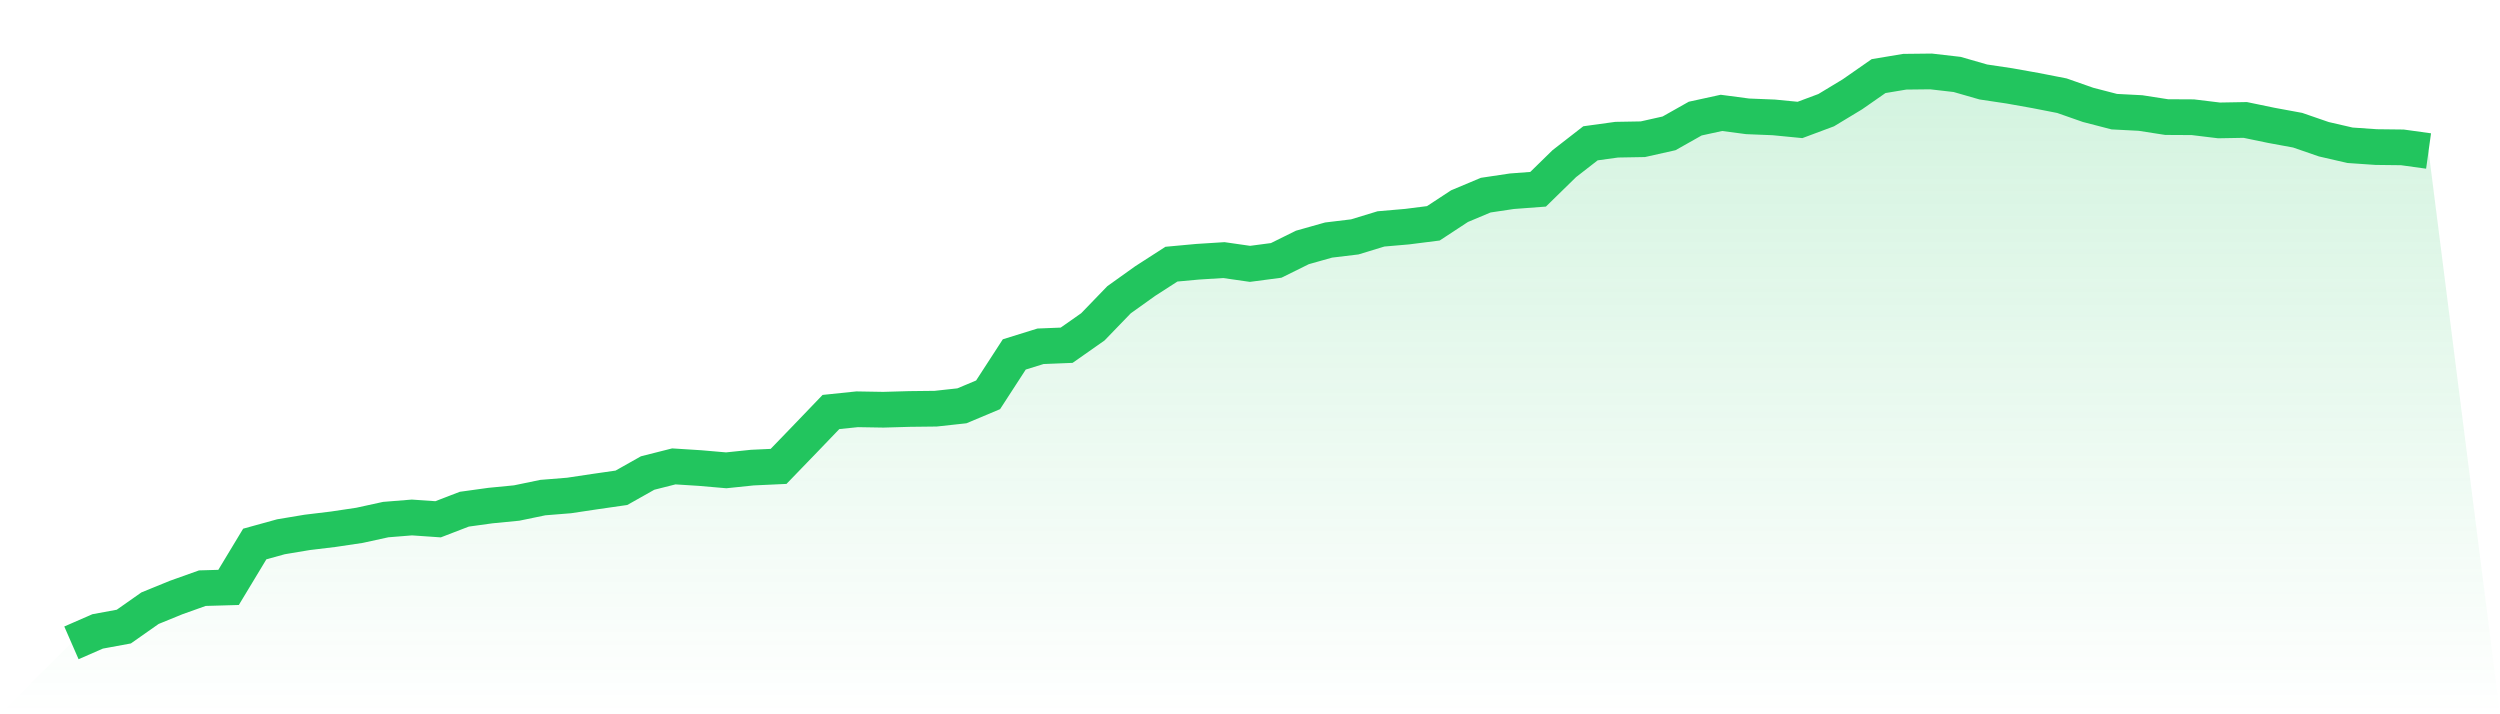
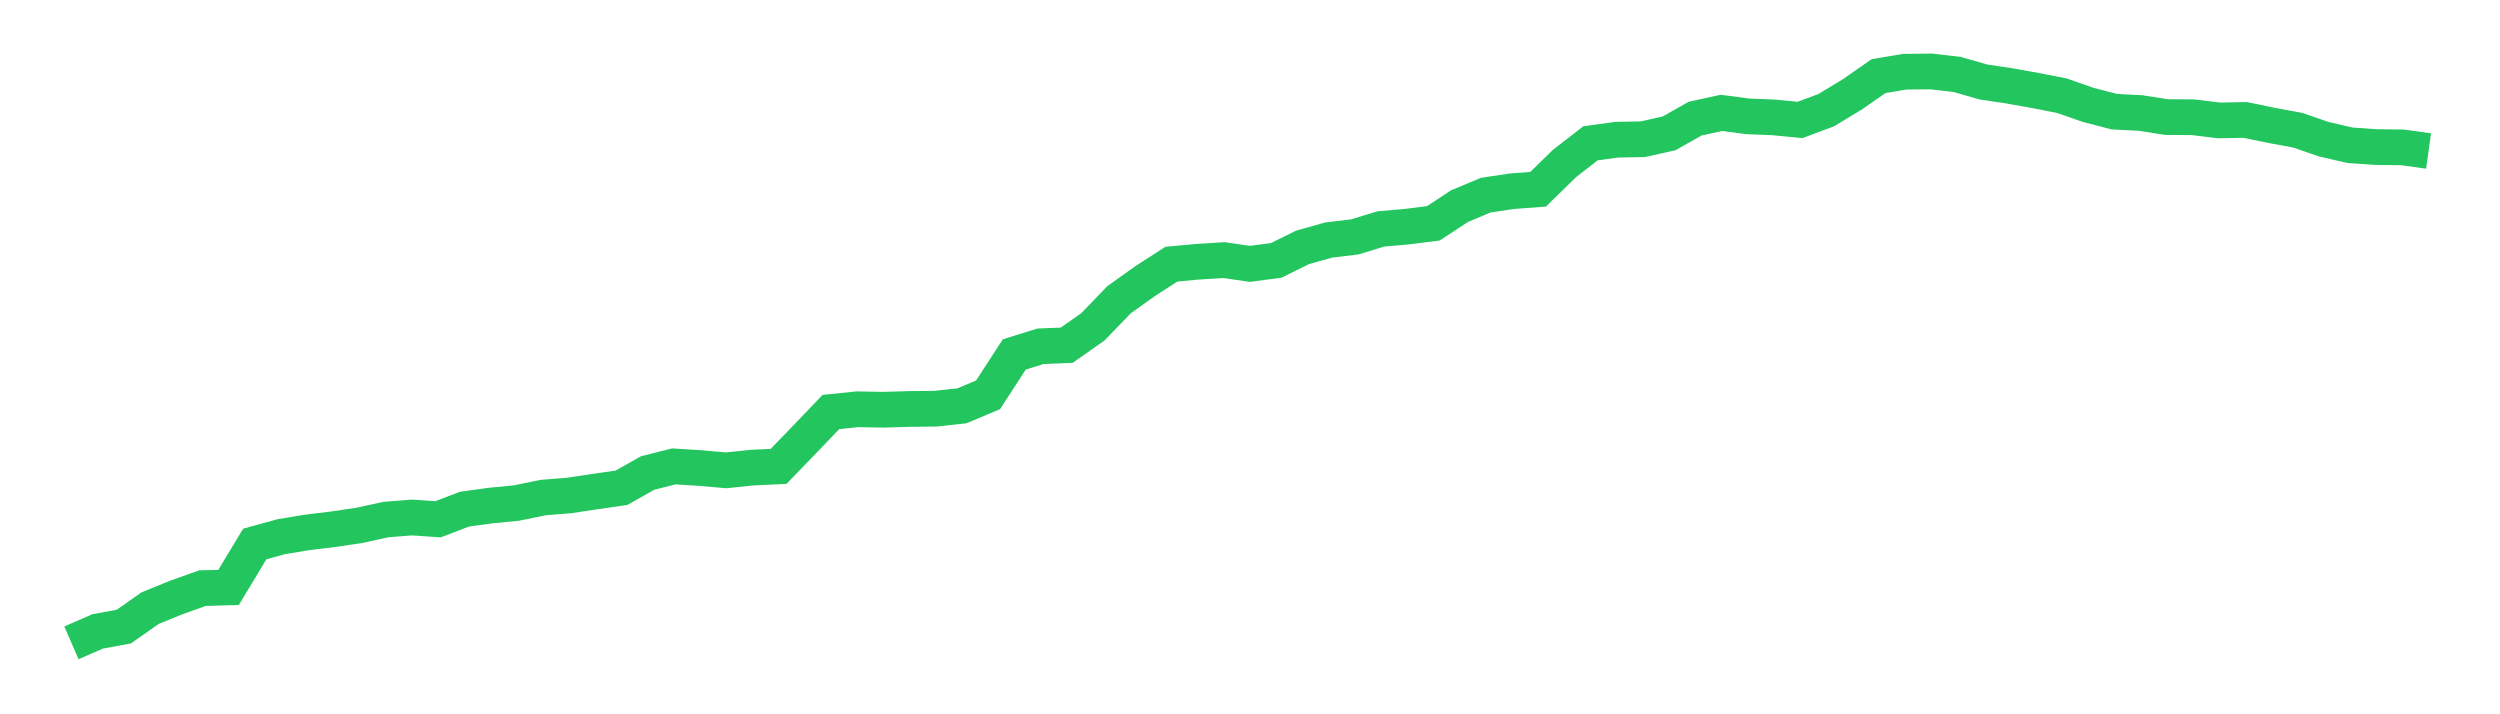
<svg xmlns="http://www.w3.org/2000/svg" viewBox="0 0 140 40">
  <defs>
    <linearGradient id="gradient" x1="0" x2="0" y1="0" y2="1">
      <stop offset="0%" stop-color="#22c55e" stop-opacity="0.2" />
      <stop offset="100%" stop-color="#22c55e" stop-opacity="0" />
    </linearGradient>
  </defs>
-   <path d="M4,36 L4,36 L5.467,35.359 L6.933,35.089 L8.4,34.059 L9.867,33.46 L11.333,32.937 L12.8,32.895 L14.267,30.464 L15.733,30.059 L17.2,29.814 L18.667,29.637 L20.133,29.418 L21.6,29.097 L23.067,28.979 L24.533,29.08 L26,28.515 L27.467,28.312 L28.933,28.169 L30.4,27.865 L31.867,27.747 L33.333,27.527 L34.8,27.316 L36.267,26.489 L37.733,26.118 L39.2,26.211 L40.667,26.338 L42.133,26.186 L43.6,26.118 L45.067,24.599 L46.533,23.072 L48,22.92 L49.467,22.945 L50.933,22.903 L52.4,22.886 L53.867,22.726 L55.333,22.11 L56.8,19.848 L58.267,19.392 L59.733,19.333 L61.2,18.304 L62.667,16.785 L64.133,15.738 L65.6,14.793 L67.067,14.658 L68.533,14.565 L70,14.776 L71.467,14.582 L72.933,13.857 L74.4,13.443 L75.867,13.266 L77.333,12.819 L78.8,12.692 L80.267,12.506 L81.733,11.544 L83.2,10.928 L84.667,10.709 L86.133,10.599 L87.6,9.165 L89.067,8.025 L90.533,7.823 L92,7.797 L93.467,7.468 L94.933,6.641 L96.4,6.321 L97.867,6.515 L99.333,6.574 L100.8,6.717 L102.267,6.169 L103.733,5.283 L105.2,4.262 L106.667,4.017 L108.133,4 L109.6,4.169 L111.067,4.591 L112.533,4.81 L114,5.072 L115.467,5.359 L116.933,5.873 L118.4,6.253 L119.867,6.329 L121.333,6.557 L122.8,6.565 L124.267,6.743 L125.733,6.717 L127.2,7.021 L128.667,7.291 L130.133,7.797 L131.6,8.135 L133.067,8.236 L134.533,8.253 L136,8.456 L140,40 L0,40 z" fill="url(#gradient)" />
  <path d="M4,36 L4,36 L5.467,35.359 L6.933,35.089 L8.4,34.059 L9.867,33.46 L11.333,32.937 L12.8,32.895 L14.267,30.464 L15.733,30.059 L17.2,29.814 L18.667,29.637 L20.133,29.418 L21.6,29.097 L23.067,28.979 L24.533,29.08 L26,28.515 L27.467,28.312 L28.933,28.169 L30.4,27.865 L31.867,27.747 L33.333,27.527 L34.8,27.316 L36.267,26.489 L37.733,26.118 L39.2,26.211 L40.667,26.338 L42.133,26.186 L43.6,26.118 L45.067,24.599 L46.533,23.072 L48,22.92 L49.467,22.945 L50.933,22.903 L52.4,22.886 L53.867,22.726 L55.333,22.11 L56.8,19.848 L58.267,19.392 L59.733,19.333 L61.2,18.304 L62.667,16.785 L64.133,15.738 L65.6,14.793 L67.067,14.658 L68.533,14.565 L70,14.776 L71.467,14.582 L72.933,13.857 L74.4,13.443 L75.867,13.266 L77.333,12.819 L78.8,12.692 L80.267,12.506 L81.733,11.544 L83.2,10.928 L84.667,10.709 L86.133,10.599 L87.6,9.165 L89.067,8.025 L90.533,7.823 L92,7.797 L93.467,7.468 L94.933,6.641 L96.4,6.321 L97.867,6.515 L99.333,6.574 L100.8,6.717 L102.267,6.169 L103.733,5.283 L105.2,4.262 L106.667,4.017 L108.133,4 L109.6,4.169 L111.067,4.591 L112.533,4.81 L114,5.072 L115.467,5.359 L116.933,5.873 L118.4,6.253 L119.867,6.329 L121.333,6.557 L122.8,6.565 L124.267,6.743 L125.733,6.717 L127.2,7.021 L128.667,7.291 L130.133,7.797 L131.6,8.135 L133.067,8.236 L134.533,8.253 L136,8.456" fill="none" stroke="#22c55e" stroke-width="2" />
</svg>